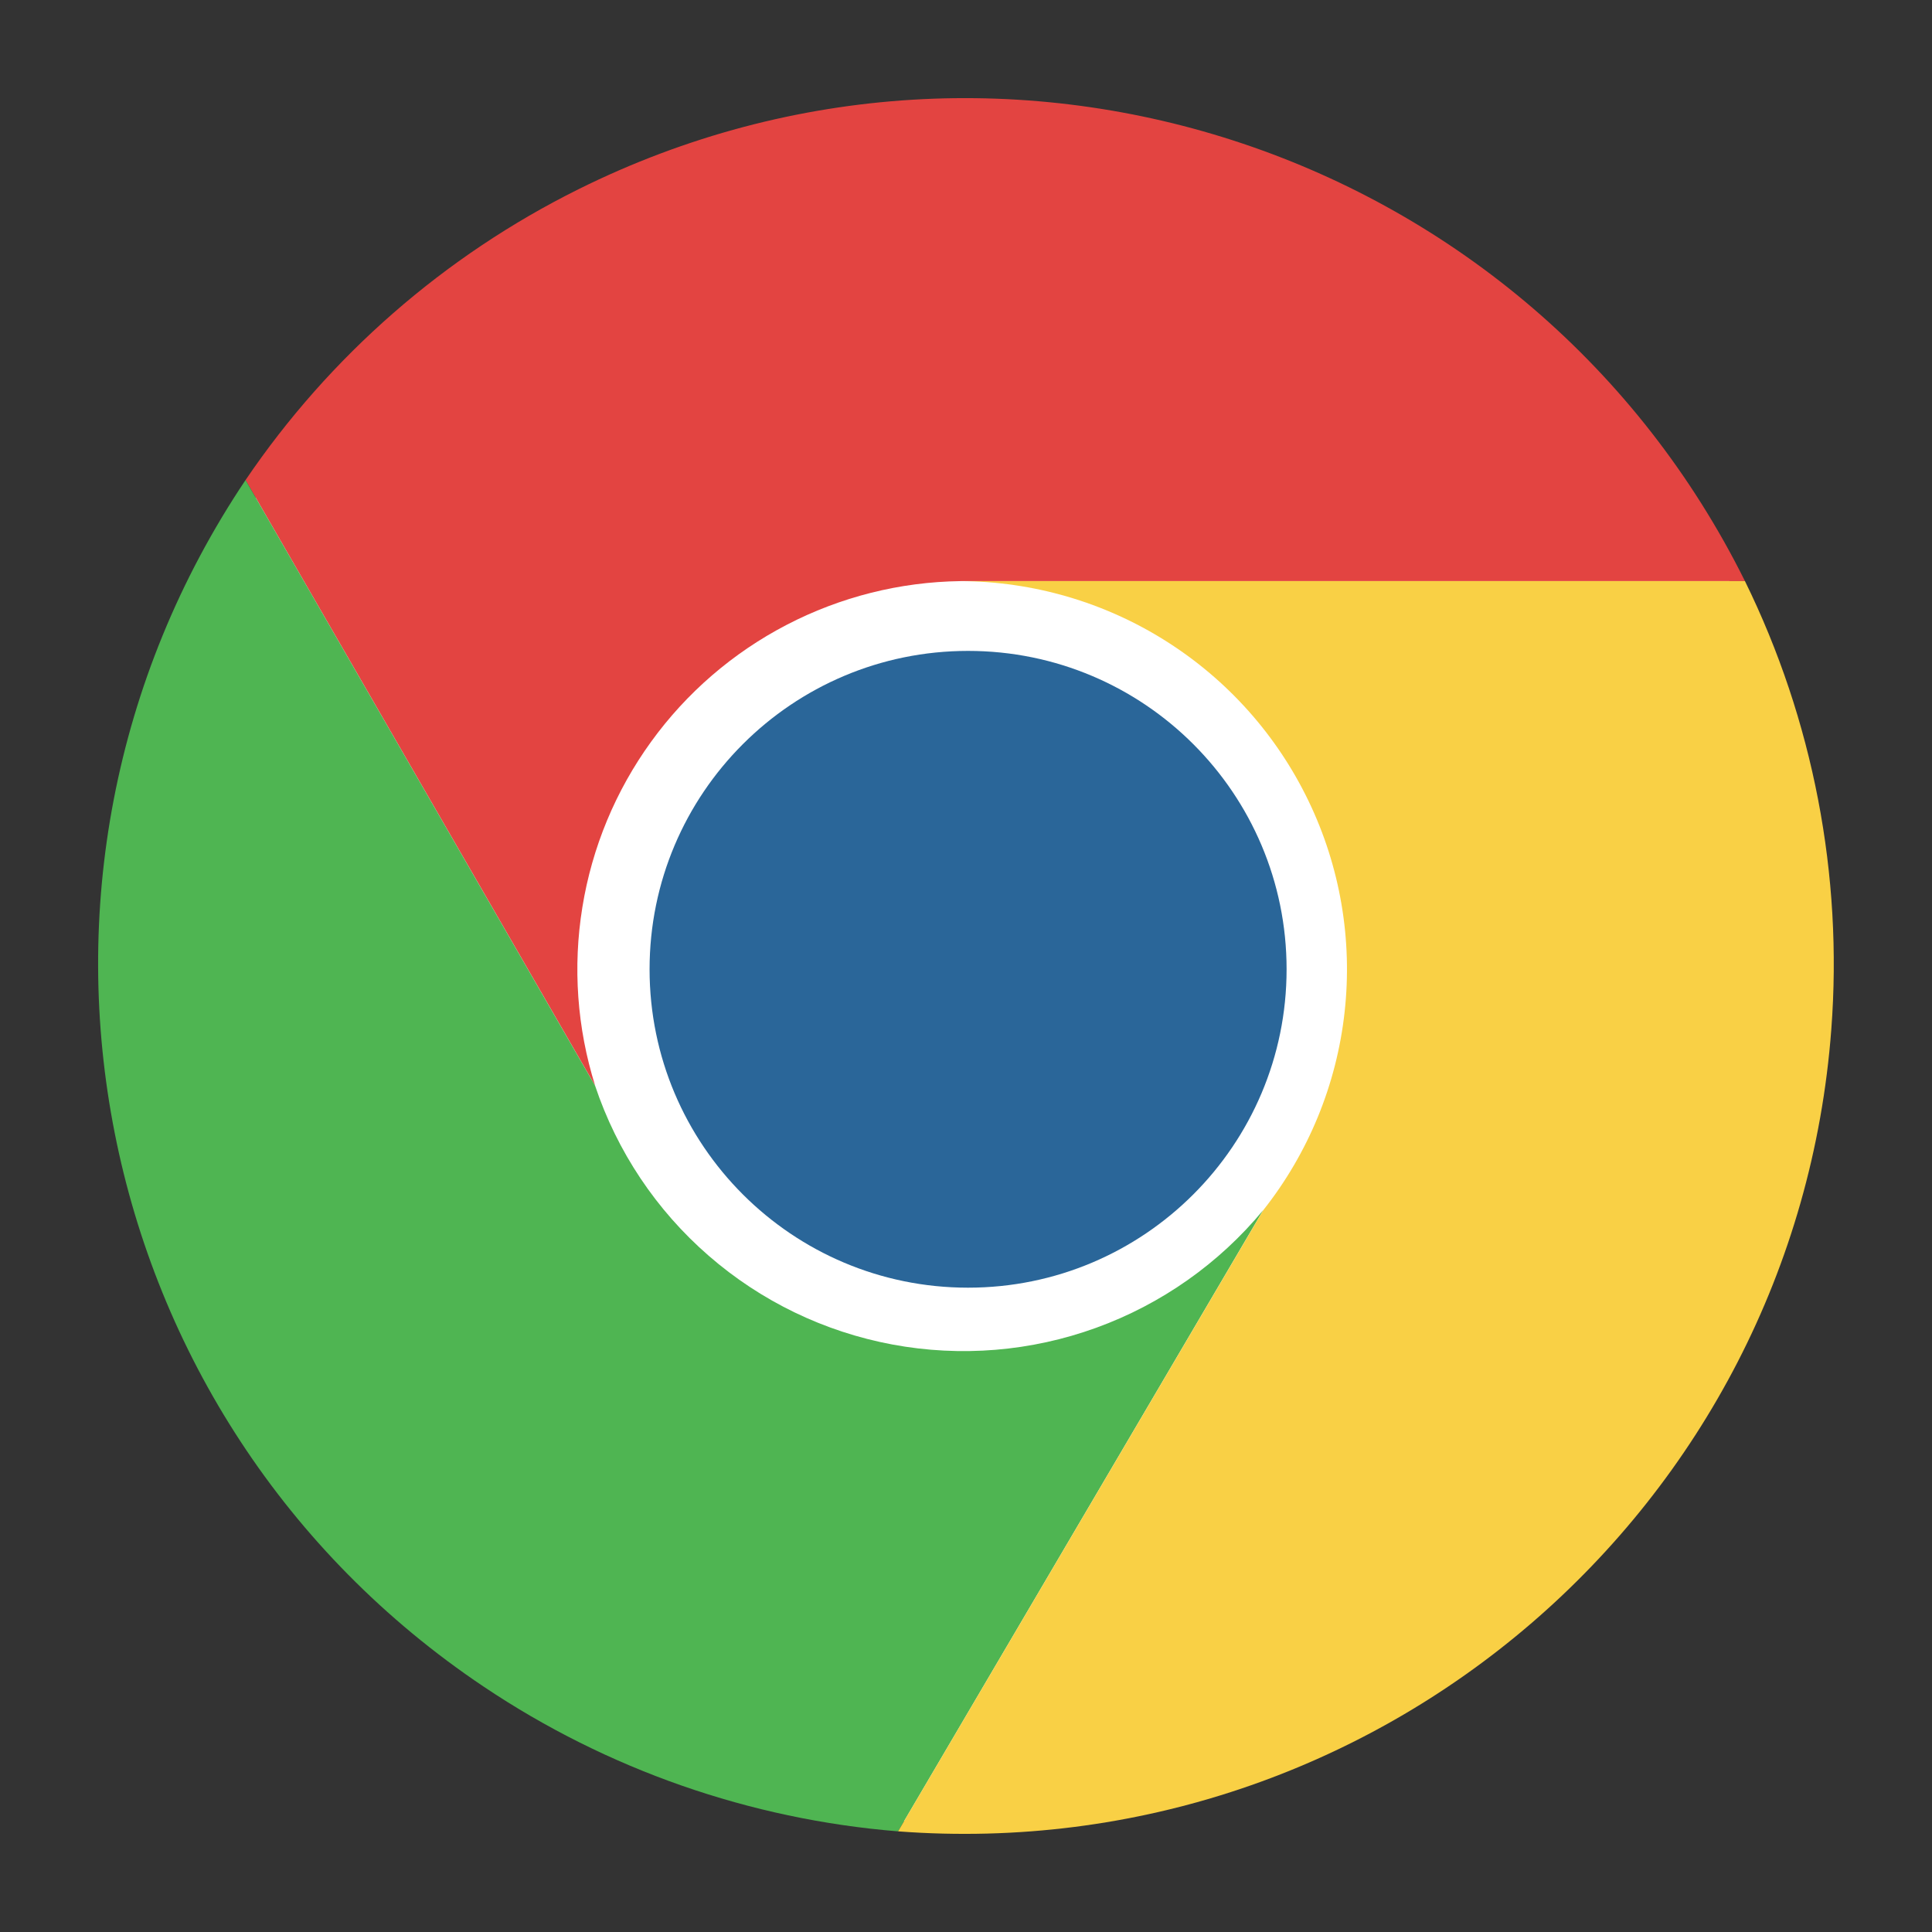
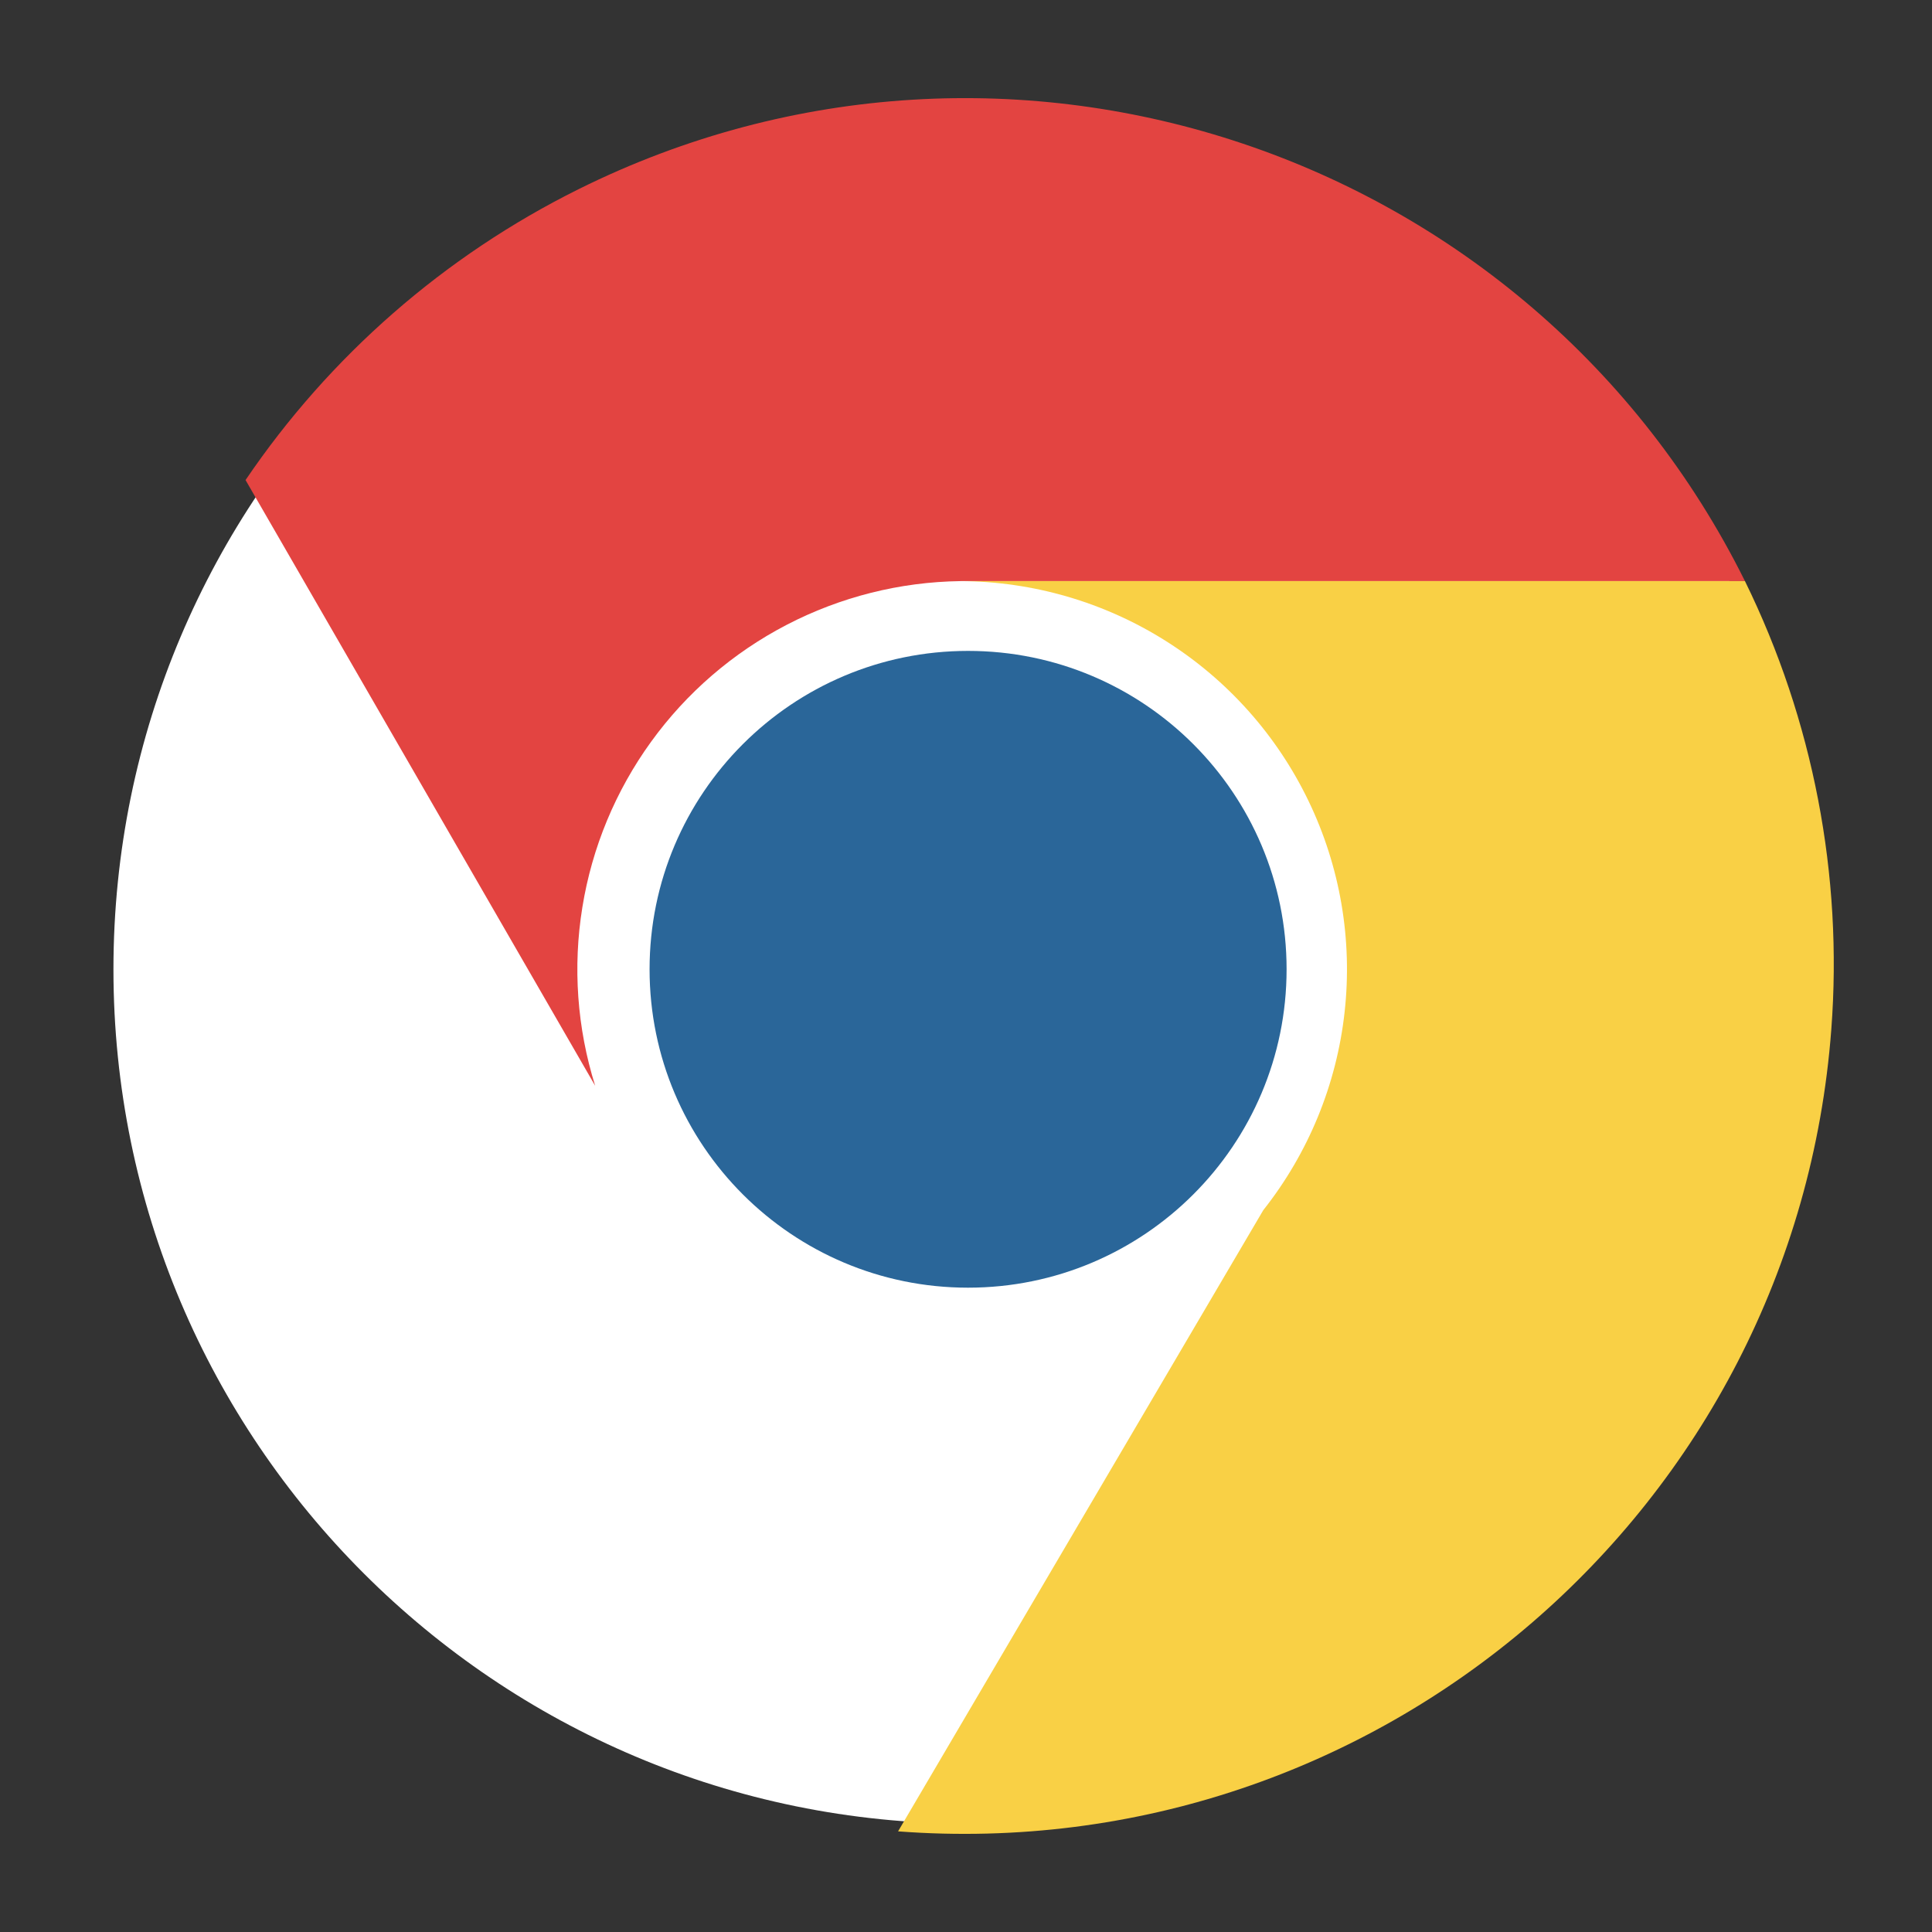
<svg xmlns="http://www.w3.org/2000/svg" width="32" height="32" viewBox="0 0 32 32" fill="none">
  <rect x="0" y="0" width="32" height="32" fill="#333333" stroke="none" />
  <g clip-path="url(#clip0_710_9428)">
-     <path d="M16.034 30.205C23.852 30.205 30.189 23.87 30.189 16.055C30.189 8.24 23.852 1.905 16.034 1.905C8.217 1.905 1.879 8.24 1.879 16.055C1.879 23.87 8.217 30.205 16.034 30.205Z" fill="white" />
+     <path d="M16.034 30.205C23.852 30.205 30.189 23.87 30.189 16.055C30.189 8.24 23.852 1.905 16.034 1.905C8.217 1.905 1.879 8.24 1.879 16.055C1.879 23.87 8.217 30.205 16.034 30.205" fill="white" />
    <path d="M16.034 21.328C18.948 21.328 21.31 18.967 21.31 16.054C21.31 13.142 18.948 10.781 16.034 10.781C13.121 10.781 10.759 13.142 10.759 16.054C10.759 18.967 13.121 21.328 16.034 21.328Z" fill="#2A6699" />
    <path d="M28.902 9.625C25.36 2.5 16.71 -0.408 9.582 3.134C7.36 4.238 5.46 5.897 4.067 7.951L9.858 17.984C9.558 17.028 9.485 16.015 9.646 15.026C9.806 14.036 10.196 13.098 10.784 12.286C11.371 11.474 12.14 10.811 13.03 10.349C13.919 9.887 14.904 9.639 15.906 9.625" fill="#E34441" />
-     <path d="M4.067 7.951C-0.364 14.562 1.402 23.509 8.014 27.938C10.059 29.309 12.421 30.134 14.875 30.333L20.923 20.043C20.192 20.927 19.236 21.601 18.157 21.992C17.078 22.384 15.913 22.48 14.784 22.27C13.655 22.06 12.603 21.552 11.737 20.798C10.87 20.045 10.221 19.073 9.857 17.984" fill="#4FB552" />
    <path d="M14.875 30.333C22.812 30.933 29.733 24.988 30.332 17.053C30.526 14.494 30.032 11.929 28.902 9.625H15.906C17.112 9.63 18.292 9.974 19.312 10.618C20.332 11.262 21.15 12.179 21.673 13.266C22.197 14.352 22.404 15.564 22.271 16.762C22.139 17.961 21.672 19.098 20.924 20.044" fill="#F9D045" />
  </g>
  <defs>
    <clipPath id="clip0_710_9428">
      <rect width="32" height="32" fill="white" />
    </clipPath>
  </defs>
</svg>